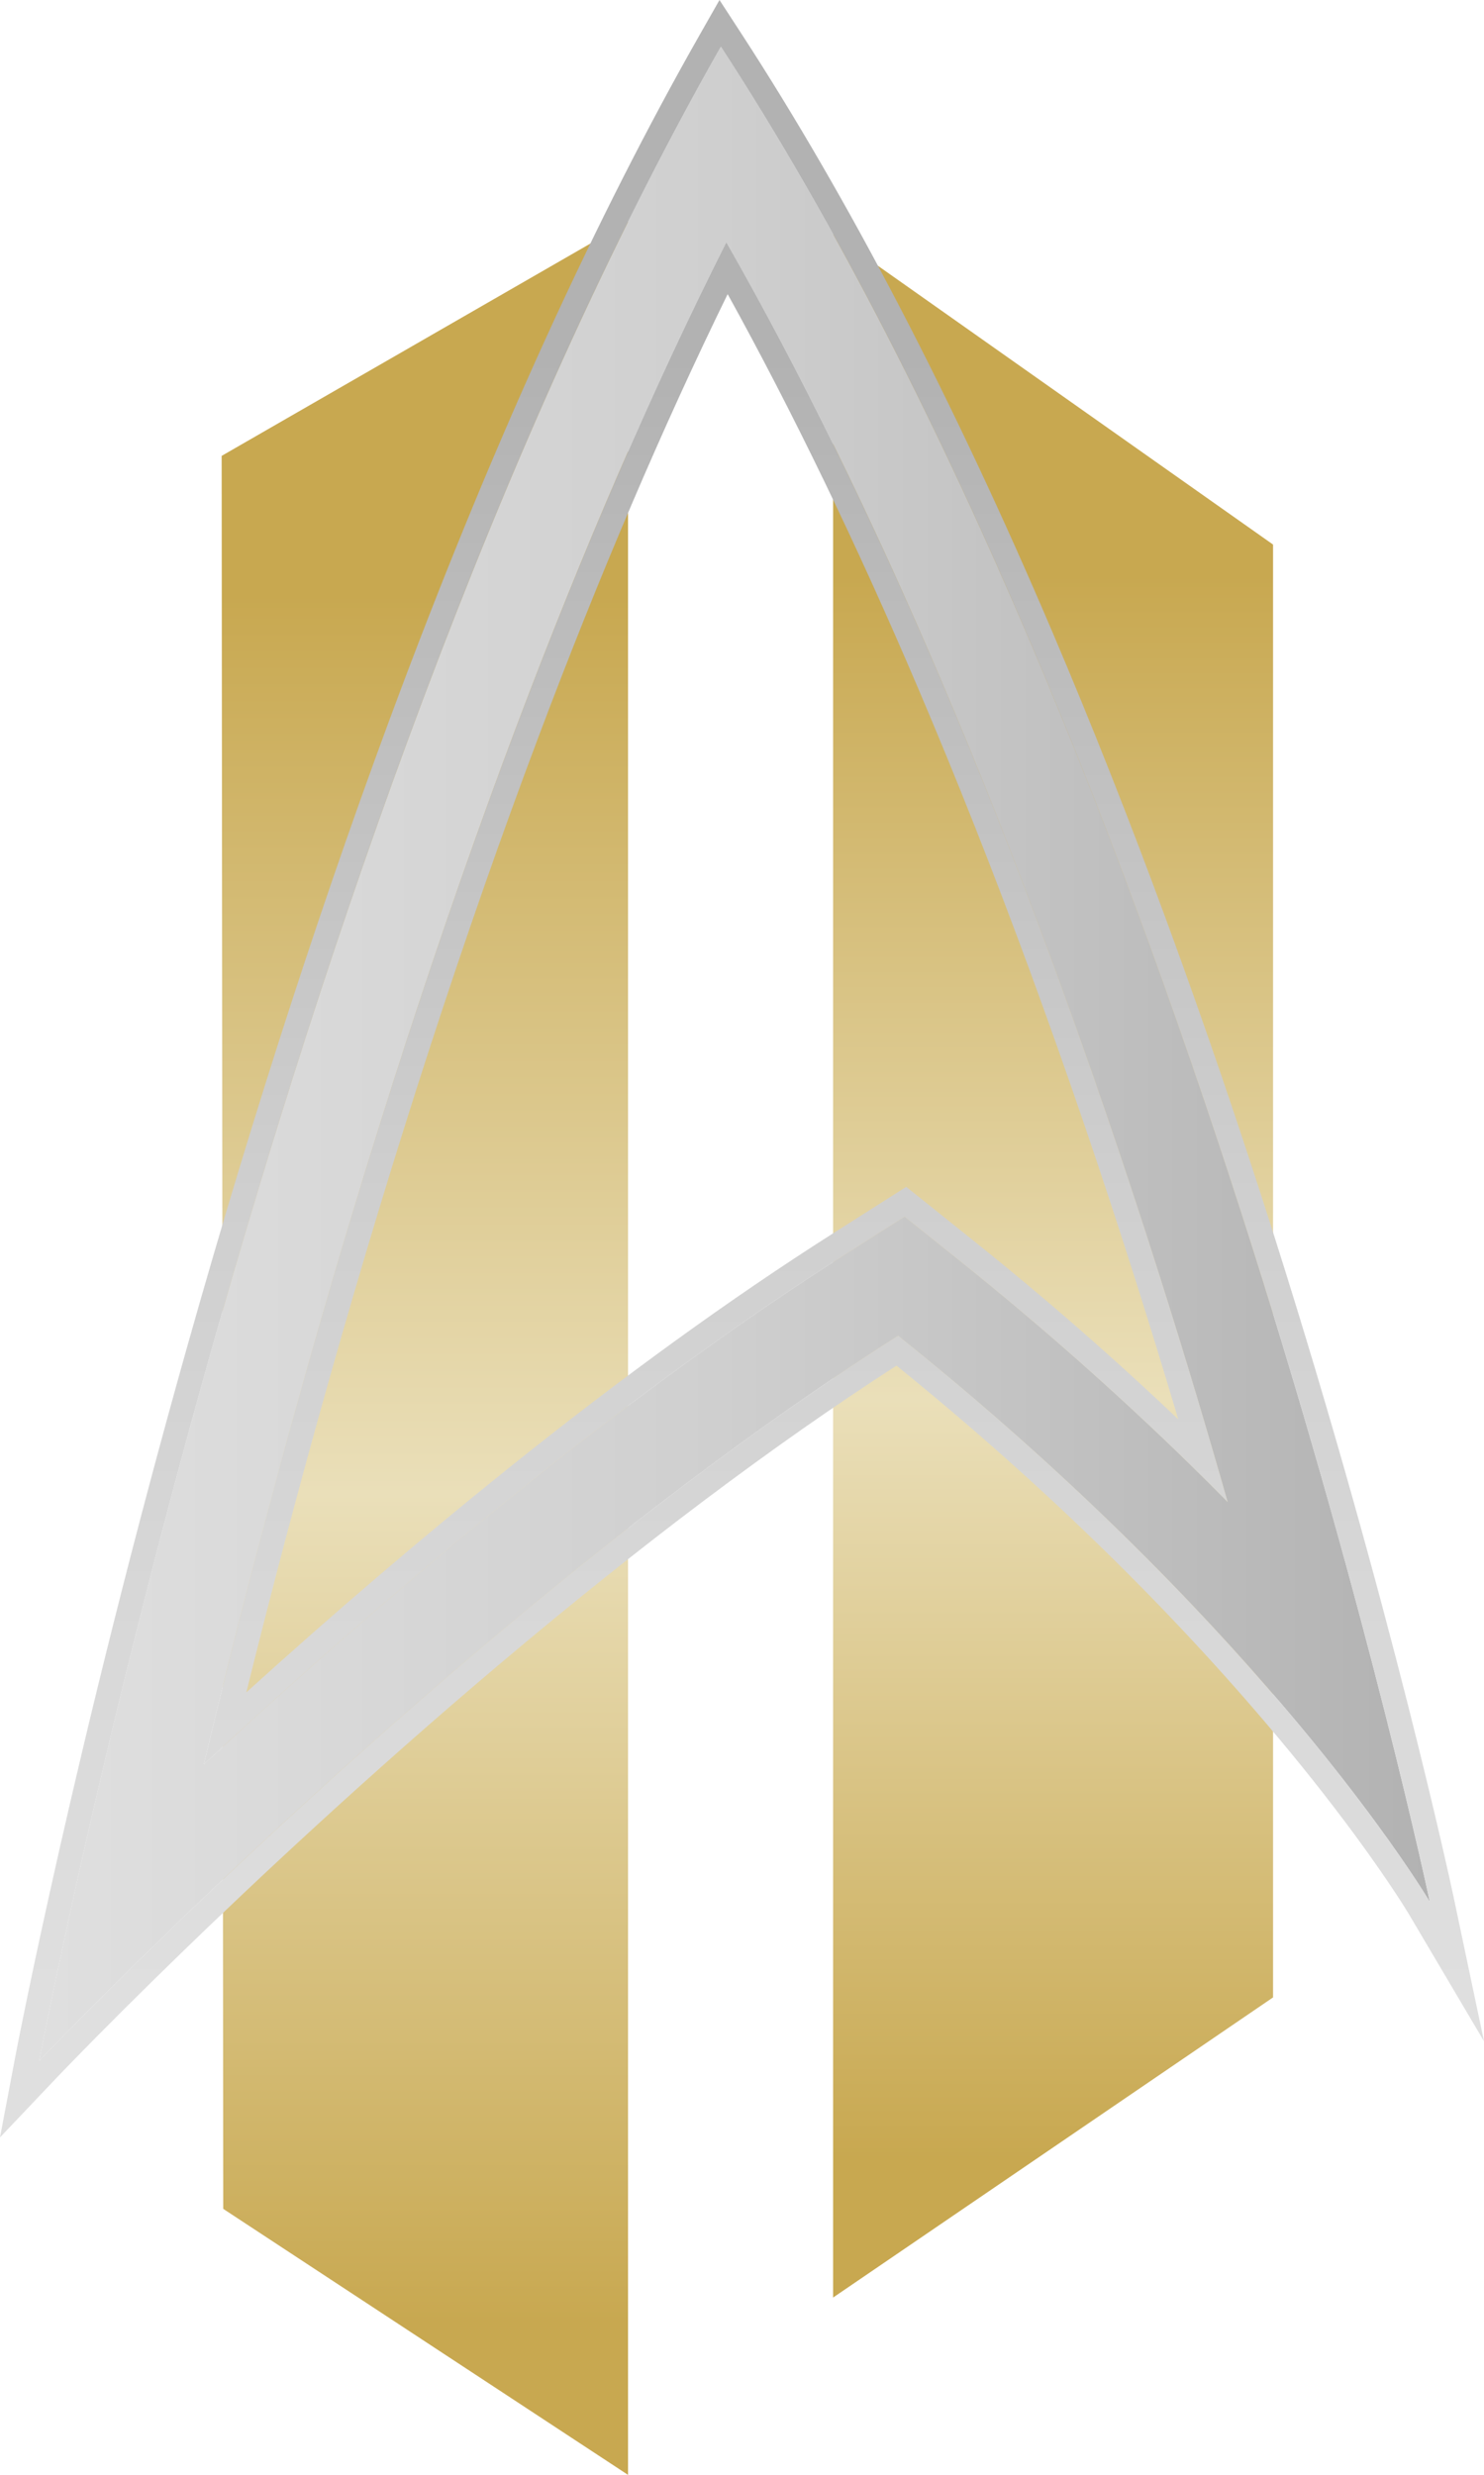
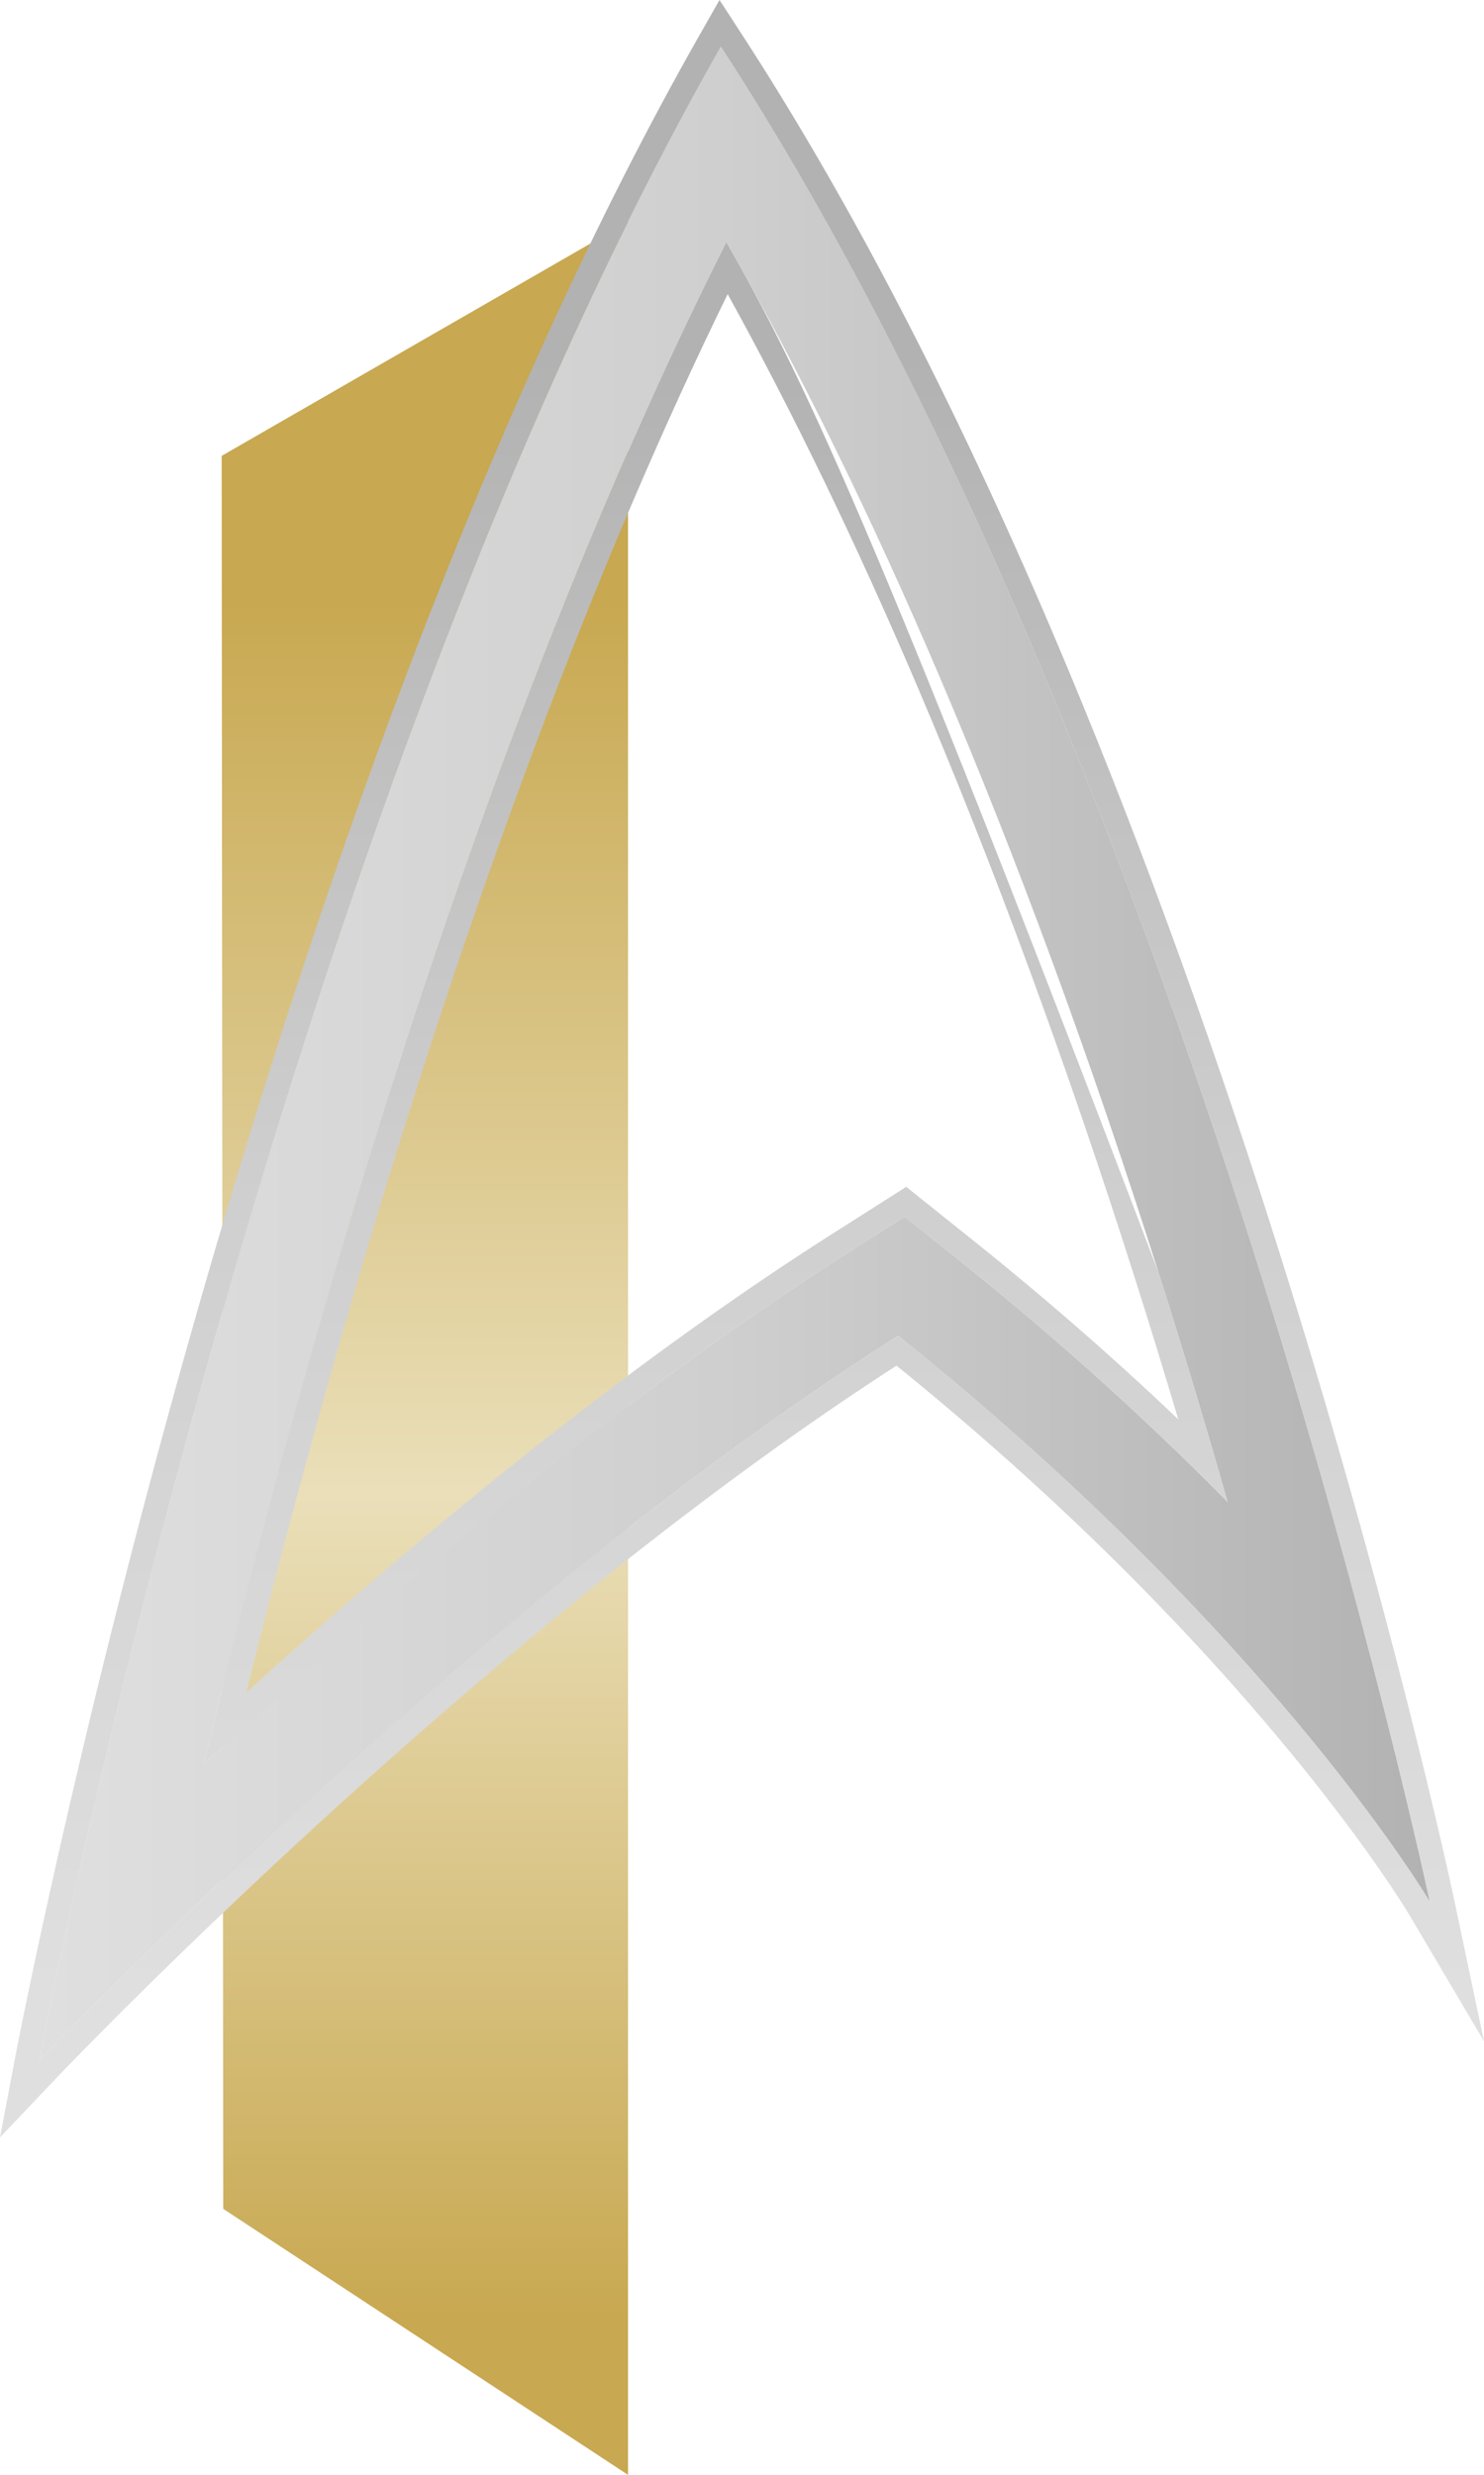
<svg xmlns="http://www.w3.org/2000/svg" version="1.1" id="Ebene_1" width="1024" height="1706.727" viewBox="0 0 1024 1706.727" overflow="visible" enable-background="new 0 0 1024 1706.727" xml:space="preserve">
  <g>
    <linearGradient id="XMLID_5_" gradientUnits="userSpaceOnUse" x1="293.154" y1="1609.927" x2="293.154" y2="410.022">
      <stop offset="0.006" style="stop-color:#C8A850" />
      <stop offset="0.483" style="stop-color:#EADFB9" />
      <stop offset="1" style="stop-color:#C8A850" />
    </linearGradient>
    <polygon fill="url(#XMLID_5_)" points="433.365,153.008 433.365,1706.727 154.046,1523.272 152.942,314.386  " />
    <linearGradient id="XMLID_6_" gradientUnits="userSpaceOnUse" x1="726.652" y1="1495.773" x2="726.652" y2="396.852">
      <stop offset="0.006" style="stop-color:#C8A850" />
      <stop offset="0.483" style="stop-color:#EADFB9" />
      <stop offset="1" style="stop-color:#C8A850" />
    </linearGradient>
-     <polygon fill="url(#XMLID_6_)" points="574.864,161.468 574.864,1584.426 878.439,1377.453 878.439,375.536  " />
    <g>
      <linearGradient id="XMLID_7_" gradientUnits="userSpaceOnUse" x1="27.04" y1="726.693" x2="986.628" y2="726.693">
        <stop offset="0.006" style="stop-color:#DFDFDF" />
        <stop offset="0.489" style="stop-color:#CFCFCF" />
        <stop offset="1" style="stop-color:#B2B2B2" />
      </linearGradient>
      <path fill="url(#XMLID_7_)" d="M497.426,32.16C186.966,577.804,27.04,1421.228,27.04,1421.228s17.016-17.912,46.971-47.736l0,0    c11.375-11.324,24.628-24.381,39.514-38.816l0,0c109.483-106.17,307.836-287.548,506.202-413.494    c118.963,95.174,206.104,185.378,265.527,255.054l0,0c26.686,31.284,47.774,58.423,63.654,80.024l0,0    c25.666,34.908,37.721,55.344,37.721,55.344S821.991,530.765,497.426,32.16L497.426,32.16z M140.643,1216.663    c18.234-76.161,41.604-168.048,69.973-268.442c45.211-160.01,94.086-310.043,145.272-445.942    c46.704-124.003,95.386-236.299,145.294-335.241c50.758,88.844,100.225,189.593,147.665,300.839    c53.153,124.644,103.824,262.516,150.609,409.796c17.807,56.053,33.688,109.233,47.634,158.093    c-4.518-4.589-9.068-9.161-13.656-13.728c-53.162-52.908-110.99-104.432-171.879-153.145l-37.345-29.879l-40.378,25.634    c-69.662,44.233-144.904,98.673-223.632,161.804c-62.559,50.173-127.535,105.979-193.107,165.863    C158.021,1200.604,149.199,1208.729,140.643,1216.663L140.643,1216.663z" />
    </g>
    <linearGradient id="XMLID_8_" gradientUnits="userSpaceOnUse" x1="512" y1="1382.161" x2="512" y2="243.826">
      <stop offset="0.006" style="stop-color:#DFDFDF" />
      <stop offset="0.489" style="stop-color:#CFCFCF" />
      <stop offset="1" style="stop-color:#B2B2B2" />
    </linearGradient>
-     <path fill="url(#XMLID_8_)" d="M496.469,0l-13.588,23.885C411.633,149.104,342.461,300.375,277.292,473.5   c-52.058,138.284-101.715,290.782-147.591,453.267C51.617,1203.339,10.994,1415.996,10.599,1418.11L0,1473.994l39.178-41.235   c0.169-0.169,17.239-18.119,46.652-47.404c12.839-12.784,26.086-25.787,39.355-38.663   c49.917-48.402,128.412-122.138,218.91-198.555c97.868-82.629,190.159-152.005,274.516-206.368   c95.645,77.387,181.028,159.88,253.906,245.332c22.909,26.854,44.074,53.464,62.907,79.075   c24.74,33.656,36.675,53.742,36.795,53.938l51.779,87.599l-20.99-99.565c-0.414-1.956-42.266-198.974-123.309-454.354   C832.083,703.767,780.44,563.15,726.194,435.861C658.267,276.469,586.019,137.575,511.458,23.029L496.469,0L496.469,0z    M27.042,1421.233c0,0,159.929-843.429,470.386-1389.068c324.565,498.605,489.2,1279.438,489.2,1279.438l0,0l0,0   c0,0-12.049-20.436-37.71-55.344c-15.885-21.602-36.969-48.734-63.66-80.024c-59.426-69.676-146.563-159.88-265.529-255.054   c-198.363,125.952-396.715,307.329-506.199,413.494c-14.882,14.441-28.135,27.498-39.514,38.816   C44.061,1403.321,27.042,1421.233,27.042,1421.233L27.042,1421.233L27.042,1421.233L27.042,1421.233z M501.191,167.037   c-49.911,98.942-98.59,211.238-145.297,335.247C304.705,638.183,255.83,788.21,210.619,948.221   c-28.369,100.395-51.739,192.281-69.97,268.448c4.038-3.75,8.139-7.537,12.293-11.362l0,0c3.25-2.997,6.537-6.017,9.855-9.057l0,0   c1.428-1.309,2.861-2.616,4.302-3.935c65.572-59.878,130.548-115.686,193.107-165.857   c78.724-63.137,153.967-117.576,223.632-161.804l40.377-25.634l37.342,29.873c56.791,45.438,110.917,93.315,161.082,142.48l0,0   c3.621,3.553,7.22,7.105,10.8,10.67c0.619,0.615,1.237,1.231,1.855,1.847l0,0c3.959,3.951,7.894,7.907,11.798,11.88   c-13.944-48.859-29.827-102.045-47.633-158.092c-46.783-147.286-97.457-285.159-150.607-409.797   C601.417,356.635,551.947,255.884,501.191,167.037L501.191,167.037z M169.956,1167.096   c17.898-72.243,36.933-144.109,56.774-214.319c45.075-159.536,93.803-309.119,144.828-444.594   c41.977-111.443,85.823-213.995,130.543-305.354c45.034,81.425,89.146,172.639,131.35,271.619   c52.951,124.164,103.435,261.541,150.057,408.298c10.024,31.558,19.909,63.703,29.555,96.105   c-44.461-42.336-91.754-83.594-141.046-123.03l-37.342-29.879l-9.338-7.466l-10.093,6.409l-40.379,25.634   c-70.18,44.56-145.927,99.358-225.131,162.883C291.398,1060.184,230.989,1111.828,169.956,1167.096L169.956,1167.096z" />
+     <path fill="url(#XMLID_8_)" d="M496.469,0l-13.588,23.885C411.633,149.104,342.461,300.375,277.292,473.5   c-52.058,138.284-101.715,290.782-147.591,453.267C51.617,1203.339,10.994,1415.996,10.599,1418.11L0,1473.994l39.178-41.235   c0.169-0.169,17.239-18.119,46.652-47.404c12.839-12.784,26.086-25.787,39.355-38.663   c49.917-48.402,128.412-122.138,218.91-198.555c97.868-82.629,190.159-152.005,274.516-206.368   c95.645,77.387,181.028,159.88,253.906,245.332c22.909,26.854,44.074,53.464,62.907,79.075   c24.74,33.656,36.675,53.742,36.795,53.938l51.779,87.599l-20.99-99.565c-0.414-1.956-42.266-198.974-123.309-454.354   C832.083,703.767,780.44,563.15,726.194,435.861C658.267,276.469,586.019,137.575,511.458,23.029L496.469,0L496.469,0z    M27.042,1421.233c0,0,159.929-843.429,470.386-1389.068c324.565,498.605,489.2,1279.438,489.2,1279.438l0,0l0,0   c0,0-12.049-20.436-37.71-55.344c-15.885-21.602-36.969-48.734-63.66-80.024c-59.426-69.676-146.563-159.88-265.529-255.054   c-198.363,125.952-396.715,307.329-506.199,413.494c-14.882,14.441-28.135,27.498-39.514,38.816   C44.061,1403.321,27.042,1421.233,27.042,1421.233L27.042,1421.233L27.042,1421.233L27.042,1421.233z M501.191,167.037   c-49.911,98.942-98.59,211.238-145.297,335.247C304.705,638.183,255.83,788.21,210.619,948.221   c-28.369,100.395-51.739,192.281-69.97,268.448c4.038-3.75,8.139-7.537,12.293-11.362l0,0c3.25-2.997,6.537-6.017,9.855-9.057l0,0   c1.428-1.309,2.861-2.616,4.302-3.935c65.572-59.878,130.548-115.686,193.107-165.857   c78.724-63.137,153.967-117.576,223.632-161.804l40.377-25.634l37.342,29.873c56.791,45.438,110.917,93.315,161.082,142.48l0,0   c3.621,3.553,7.22,7.105,10.8,10.67c0.619,0.615,1.237,1.231,1.855,1.847l0,0c3.959,3.951,7.894,7.907,11.798,11.88   c-13.944-48.859-29.827-102.045-47.633-158.092C601.417,356.635,551.947,255.884,501.191,167.037L501.191,167.037z M169.956,1167.096   c17.898-72.243,36.933-144.109,56.774-214.319c45.075-159.536,93.803-309.119,144.828-444.594   c41.977-111.443,85.823-213.995,130.543-305.354c45.034,81.425,89.146,172.639,131.35,271.619   c52.951,124.164,103.435,261.541,150.057,408.298c10.024,31.558,19.909,63.703,29.555,96.105   c-44.461-42.336-91.754-83.594-141.046-123.03l-37.342-29.879l-9.338-7.466l-10.093,6.409l-40.379,25.634   c-70.18,44.56-145.927,99.358-225.131,162.883C291.398,1060.184,230.989,1111.828,169.956,1167.096L169.956,1167.096z" />
  </g>
</svg>